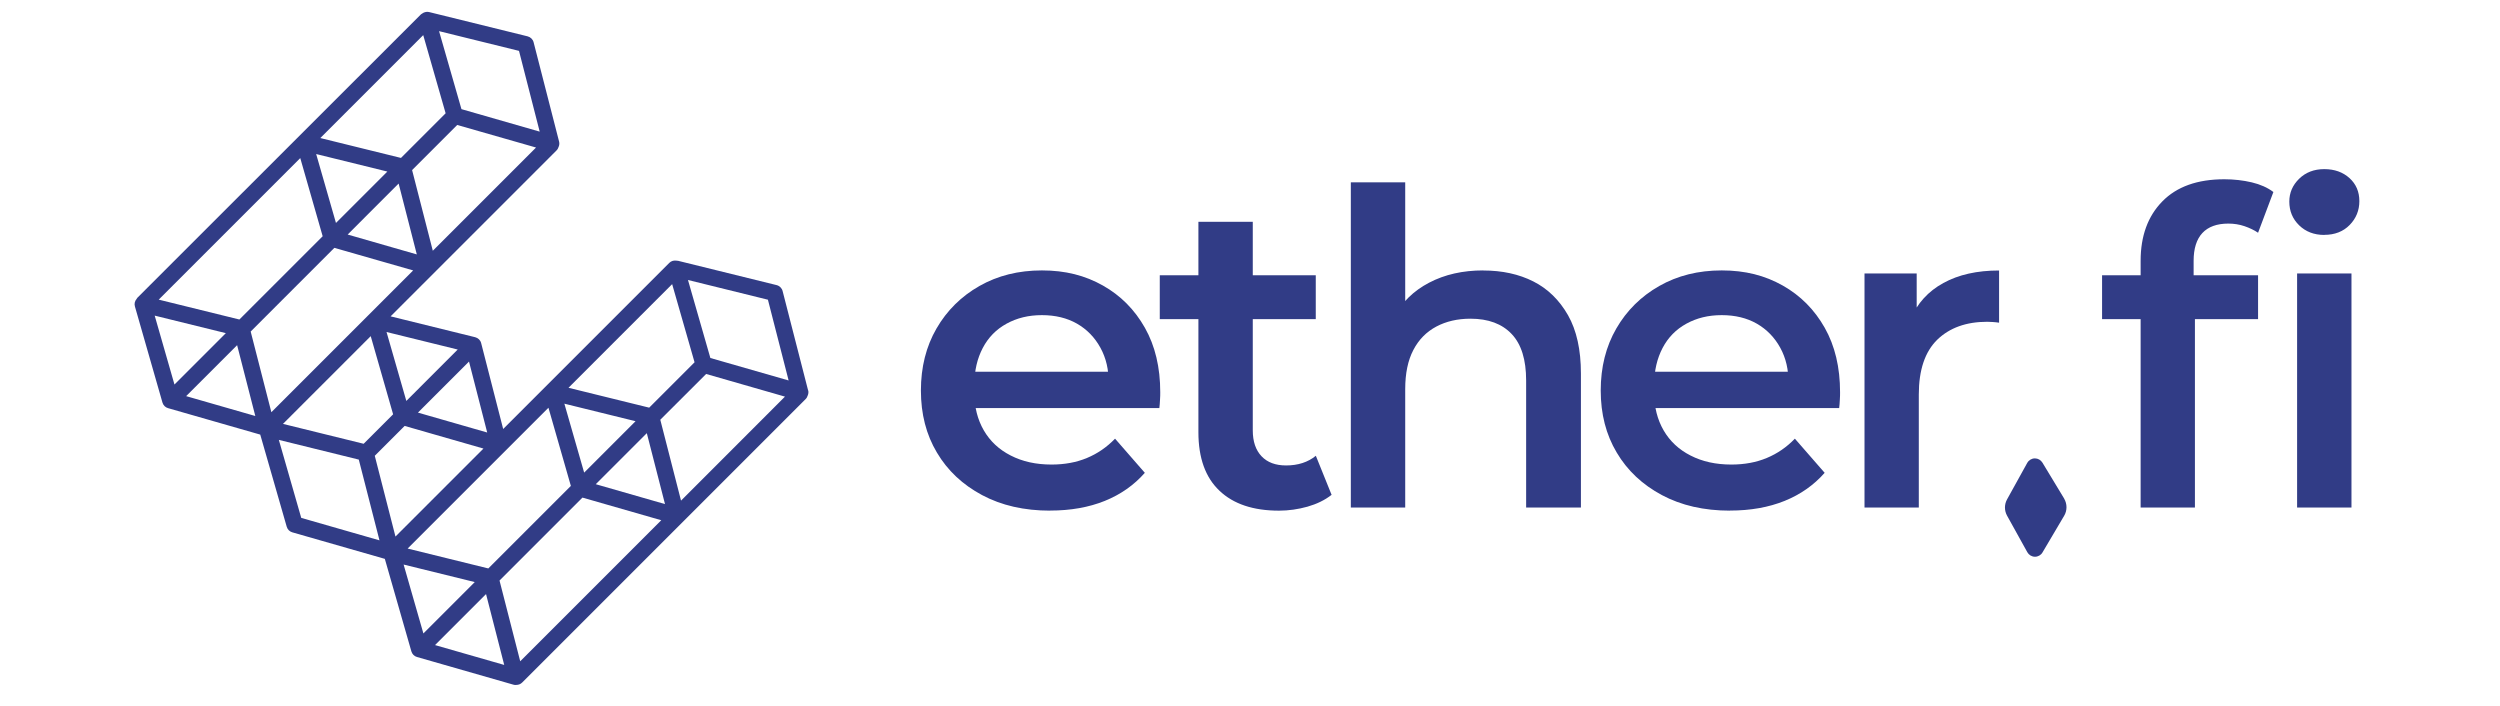
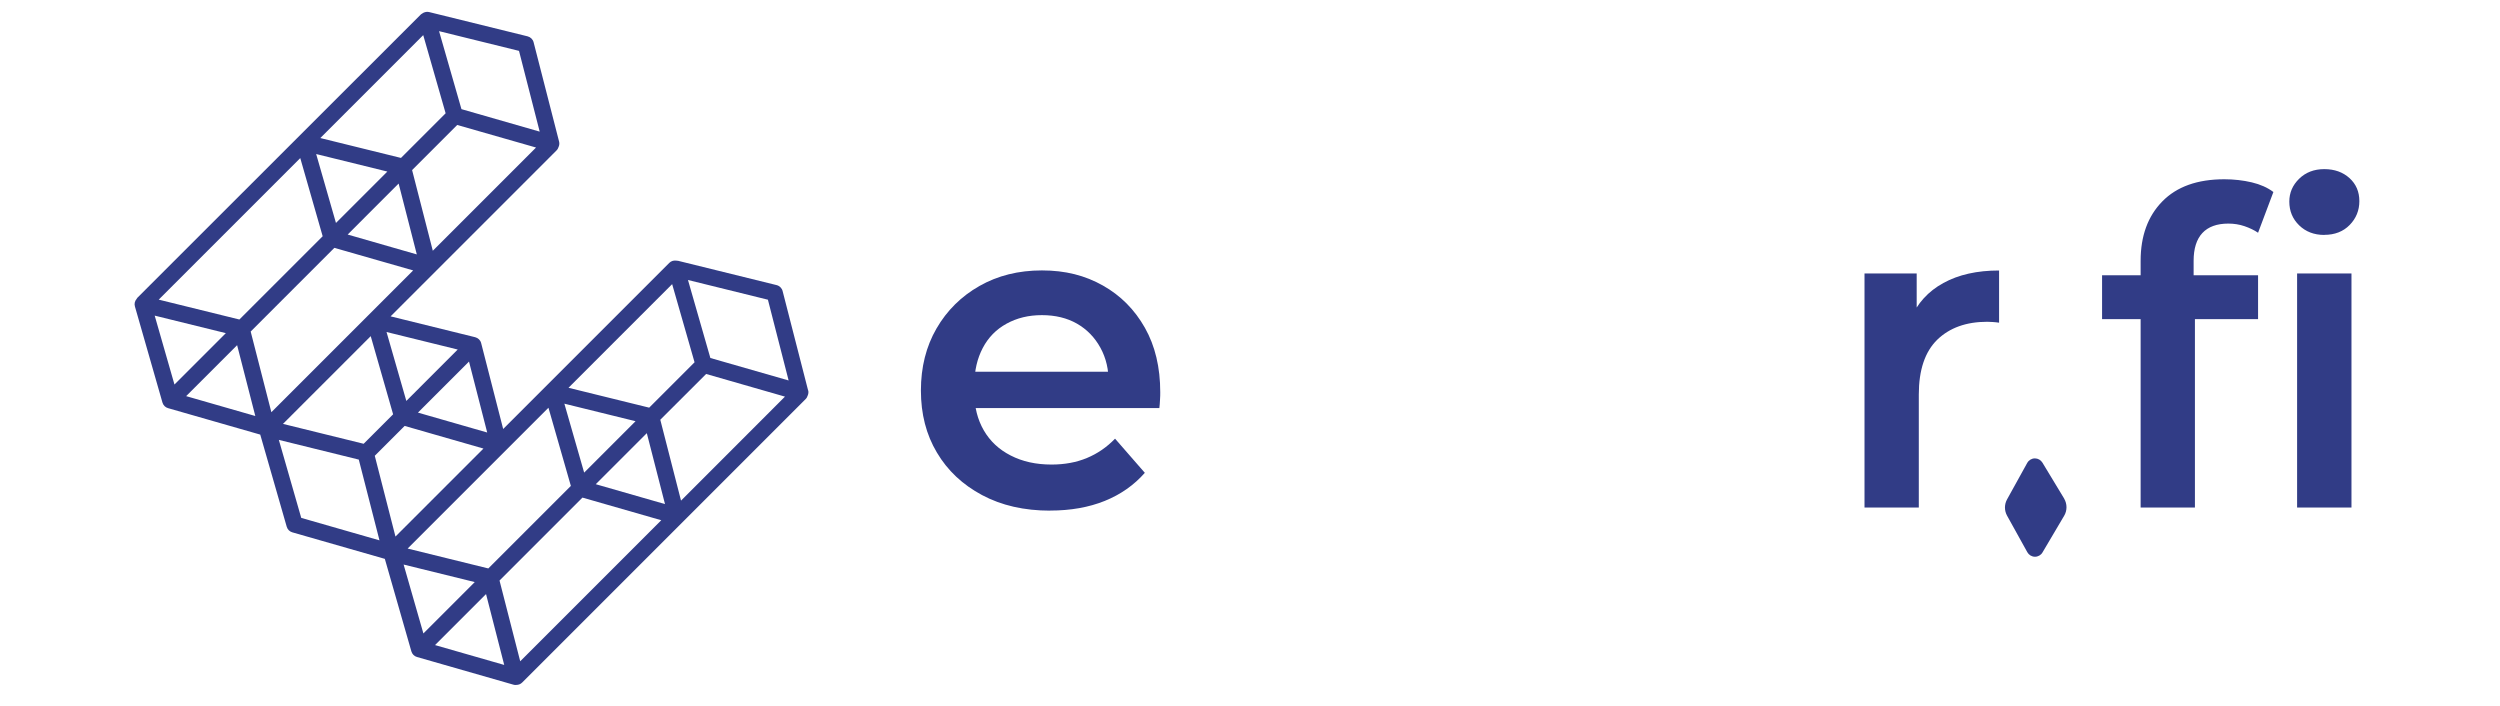
<svg xmlns="http://www.w3.org/2000/svg" viewBox="0 0 163 46" fill="none">
  <g clip-path="url(#clip0_4017_14379)">
    <path d="M52.688 25.452L51.026 18.975C50.978 18.785 50.825 18.636 50.635 18.589L44.216 17.006C44.168 16.996 44.115 16.991 44.068 16.991C43.914 16.975 43.755 17.022 43.639 17.139L32.807 27.971L31.372 22.372C31.325 22.182 31.172 22.034 30.981 21.986L25.467 20.626L36.294 9.799C36.357 9.736 36.394 9.656 36.421 9.577C36.468 9.471 36.484 9.349 36.453 9.233L34.791 2.756C34.743 2.565 34.59 2.417 34.399 2.369L27.981 0.787C27.854 0.756 27.727 0.777 27.615 0.83H27.61C27.578 0.845 27.552 0.867 27.52 0.888C27.494 0.909 27.457 0.92 27.436 0.946L8.957 19.414C8.957 19.414 8.925 19.467 8.904 19.494C8.787 19.631 8.745 19.811 8.798 19.986L10.592 26.246C10.645 26.426 10.782 26.563 10.957 26.611L16.968 28.336L18.694 34.342C18.746 34.522 18.884 34.66 19.059 34.708L25.091 36.438L26.822 42.471C26.875 42.65 27.012 42.788 27.187 42.836L33.473 44.64C33.521 44.656 33.574 44.661 33.622 44.661C33.632 44.661 33.643 44.656 33.659 44.656C33.659 44.656 33.664 44.656 33.669 44.656C33.807 44.656 33.944 44.603 34.05 44.497L52.534 26.013C52.598 25.95 52.635 25.87 52.661 25.791C52.709 25.685 52.725 25.563 52.693 25.447L52.688 25.452ZM44.401 32.633L43.051 27.368L46.041 24.383L51.18 25.86L44.406 32.638L44.401 32.633ZM33.918 43.116L32.569 37.851L37.977 32.443L43.115 33.919L33.918 43.116ZM38.088 30.818L36.797 26.32L41.438 27.463L38.088 30.813V30.818ZM42.173 28.246L43.358 32.866L38.844 31.57L42.173 28.241V28.246ZM42.327 26.579L37.066 25.283L43.824 18.525L45.285 23.621L42.327 26.579ZM35.759 26.585L37.22 31.681L31.838 37.062L26.578 35.766L35.759 26.585ZM50.068 19.541L51.418 24.806L46.316 23.341L44.856 18.255L50.068 19.541ZM25.784 34.983L24.435 29.717L26.383 27.77L31.521 29.246L25.784 34.983ZM26.494 26.145L25.202 21.647L29.843 22.79L26.494 26.14V26.145ZM31.764 28.199L27.25 26.902L30.579 23.574L31.764 28.193V28.199ZM25.631 27.013L23.71 28.934L18.45 27.638L24.171 21.917L25.631 27.013ZM19.577 10.307L21.038 15.403L15.608 20.832L10.348 19.536L19.577 10.307ZM27.594 2.29L29.055 7.386L26.144 10.297L20.884 9L27.594 2.29ZM28.219 16.35L26.869 11.09L29.811 8.148L34.95 9.619L28.219 16.35ZM21.906 14.54L20.614 10.043L25.255 11.186L21.906 14.535V14.54ZM25.991 11.969L27.176 16.588L22.668 15.292L25.996 11.963L25.991 11.969ZM21.8 16.16L26.938 17.631L17.693 26.876L16.344 21.616L21.8 16.16ZM33.839 3.317L35.188 8.582L30.087 7.116L28.626 2.031L33.839 3.317ZM10.084 20.578L14.725 21.721L11.375 25.071L10.084 20.573V20.578ZM12.132 25.833L15.46 22.505L16.646 27.124L12.137 25.828L12.132 25.833ZM19.641 33.766L18.18 28.68L23.393 29.966L24.742 35.231L19.641 33.766ZM26.314 36.808L30.954 37.951L27.605 41.301L26.314 36.803V36.808ZM28.361 42.063L31.69 38.734L32.875 43.354L28.361 42.058V42.063Z" fill="#313C86" />
    <path d="M68.473 33.294C66.774 33.294 65.298 32.956 64.028 32.278C62.763 31.601 61.779 30.68 61.086 29.506C60.387 28.336 60.043 26.987 60.043 25.463C60.043 23.939 60.382 22.589 61.059 21.42C61.736 20.25 62.668 19.324 63.858 18.647C65.049 17.97 66.404 17.631 67.933 17.631C69.462 17.631 70.743 17.959 71.907 18.615C73.071 19.271 73.981 20.192 74.648 21.372C75.315 22.552 75.648 23.954 75.648 25.574C75.648 25.706 75.648 25.875 75.632 26.076C75.622 26.278 75.611 26.452 75.59 26.606H62.874V24.235H73.706L72.278 24.976C72.299 24.119 72.119 23.351 71.748 22.674C71.378 21.997 70.865 21.473 70.219 21.102C69.573 20.732 68.806 20.547 67.933 20.547C67.06 20.547 66.308 20.732 65.631 21.102C64.954 21.473 64.435 22.002 64.075 22.69C63.715 23.378 63.53 24.166 63.53 25.061V25.632C63.53 26.547 63.737 27.357 64.144 28.061C64.552 28.765 65.139 29.315 65.901 29.701C66.663 30.093 67.547 30.289 68.557 30.289C69.415 30.289 70.187 30.146 70.87 29.86C71.558 29.574 72.166 29.156 72.701 28.601L74.643 30.828C73.939 31.628 73.066 32.241 72.029 32.66C70.992 33.078 69.806 33.289 68.473 33.289V33.294Z" fill="#313C86" />
-     <path d="M75.617 20.806V17.948H85.788V20.806H75.617ZM83.391 33.295C81.713 33.295 80.417 32.861 79.507 31.993C78.591 31.125 78.136 29.855 78.136 28.177V14.461H81.681V28.061C81.681 28.786 81.872 29.347 82.253 29.749C82.634 30.151 83.168 30.347 83.851 30.347C84.634 30.347 85.28 30.136 85.793 29.717L86.82 32.263C86.381 32.607 85.857 32.861 85.248 33.035C84.64 33.205 84.02 33.295 83.391 33.295Z" fill="#313C86" />
-     <path d="M96.705 17.636C97.943 17.636 99.034 17.874 99.976 18.351C100.917 18.827 101.669 19.562 102.235 20.552C102.796 21.541 103.076 22.811 103.076 24.351V33.093H99.504V24.806C99.504 23.452 99.193 22.446 98.563 21.78C97.933 21.113 97.038 20.779 95.874 20.779C95.038 20.779 94.293 20.949 93.646 21.293C93.001 21.637 92.499 22.145 92.149 22.822C91.794 23.499 91.62 24.351 91.62 25.378V33.093H88.074V11.889H91.62V21.975L90.879 20.689C91.393 19.716 92.16 18.964 93.181 18.43C94.202 17.895 95.377 17.631 96.71 17.631L96.705 17.636Z" fill="#313C86" />
-     <path d="M112.797 33.294C111.098 33.294 109.622 32.956 108.352 32.278C107.087 31.601 106.103 30.68 105.41 29.506C104.711 28.336 104.367 26.987 104.367 25.463C104.367 23.939 104.706 22.589 105.383 21.42C106.06 20.25 106.992 19.324 108.183 18.647C109.374 17.97 110.728 17.631 112.257 17.631C113.787 17.631 115.067 17.959 116.231 18.615C117.395 19.271 118.306 20.192 118.973 21.372C119.64 22.552 119.972 23.954 119.972 25.574C119.972 25.706 119.972 25.875 119.957 26.076C119.946 26.278 119.936 26.452 119.914 26.606H107.199V24.235H118.03L116.602 24.976C116.623 24.119 116.443 23.351 116.073 22.674C115.702 21.997 115.189 21.473 114.543 21.102C113.898 20.732 113.13 20.547 112.257 20.547C111.384 20.547 110.633 20.732 109.956 21.102C109.278 21.473 108.76 22.002 108.399 22.69C108.04 23.378 107.854 24.166 107.854 25.061V25.632C107.854 26.547 108.061 27.357 108.468 28.061C108.876 28.765 109.463 29.315 110.225 29.701C110.987 30.093 111.871 30.289 112.882 30.289C113.739 30.289 114.512 30.146 115.194 29.86C115.882 29.574 116.491 29.156 117.026 28.601L118.968 30.828C118.263 31.628 117.39 32.241 116.353 32.66C115.316 33.078 114.131 33.289 112.797 33.289V33.294Z" fill="#313C86" />
    <path d="M121.566 33.093V17.832H124.968V22.033L124.567 20.806C125.006 19.779 125.719 18.991 126.71 18.451C127.699 17.906 128.91 17.636 130.34 17.636V21.039C130.207 21.017 130.075 21.007 129.938 20.996C129.805 20.986 129.678 20.98 129.567 20.98C128.197 20.98 127.111 21.372 126.308 22.15C125.508 22.933 125.106 24.124 125.106 25.722V33.093H121.561H121.566Z" fill="#313C86" />
    <path d="M137.055 20.806V17.948H147.226V20.806H137.055ZM139.569 33.093V17.006C139.569 15.387 140.039 14.096 140.982 13.133C141.923 12.17 143.273 11.688 145.024 11.688C145.654 11.688 146.246 11.757 146.813 11.889C147.374 12.022 147.845 12.233 148.225 12.519L147.226 15.175C146.977 15.006 146.68 14.863 146.342 14.747C145.998 14.63 145.649 14.578 145.284 14.578C144.542 14.578 143.977 14.784 143.596 15.191C143.215 15.599 143.024 16.207 143.024 17.006V18.779L143.109 20.351V33.093H139.563H139.569ZM151.544 15.318C150.877 15.318 150.332 15.107 149.903 14.689C149.475 14.271 149.263 13.757 149.263 13.143C149.263 12.572 149.475 12.075 149.903 11.656C150.332 11.238 150.877 11.027 151.544 11.027C152.211 11.027 152.756 11.223 153.19 11.614C153.618 12.006 153.83 12.503 153.83 13.112C153.83 13.72 153.618 14.239 153.2 14.667C152.782 15.096 152.226 15.313 151.544 15.313V15.318ZM149.771 33.093V17.832H153.316V33.093H149.771Z" fill="#313C86" />
    <path d="M134.583 32.506L133.165 30.162C133.06 29.992 132.874 29.887 132.678 29.887H132.668C132.466 29.887 132.276 30.003 132.175 30.183L130.858 32.564C130.678 32.892 130.678 33.289 130.858 33.617L132.181 36.004C132.282 36.184 132.466 36.295 132.673 36.3H132.678C132.879 36.3 133.07 36.194 133.17 36.02L134.583 33.628C134.789 33.284 134.784 32.855 134.583 32.511V32.506Z" fill="#313C86" />
  </g>
  <defs>
    <clipPath id="clip0_4017_14379">
      <rect width="162.803" height="44.726" fill="white" transform="translate(0.197 0.587)" />
    </clipPath>
  </defs>
</svg>